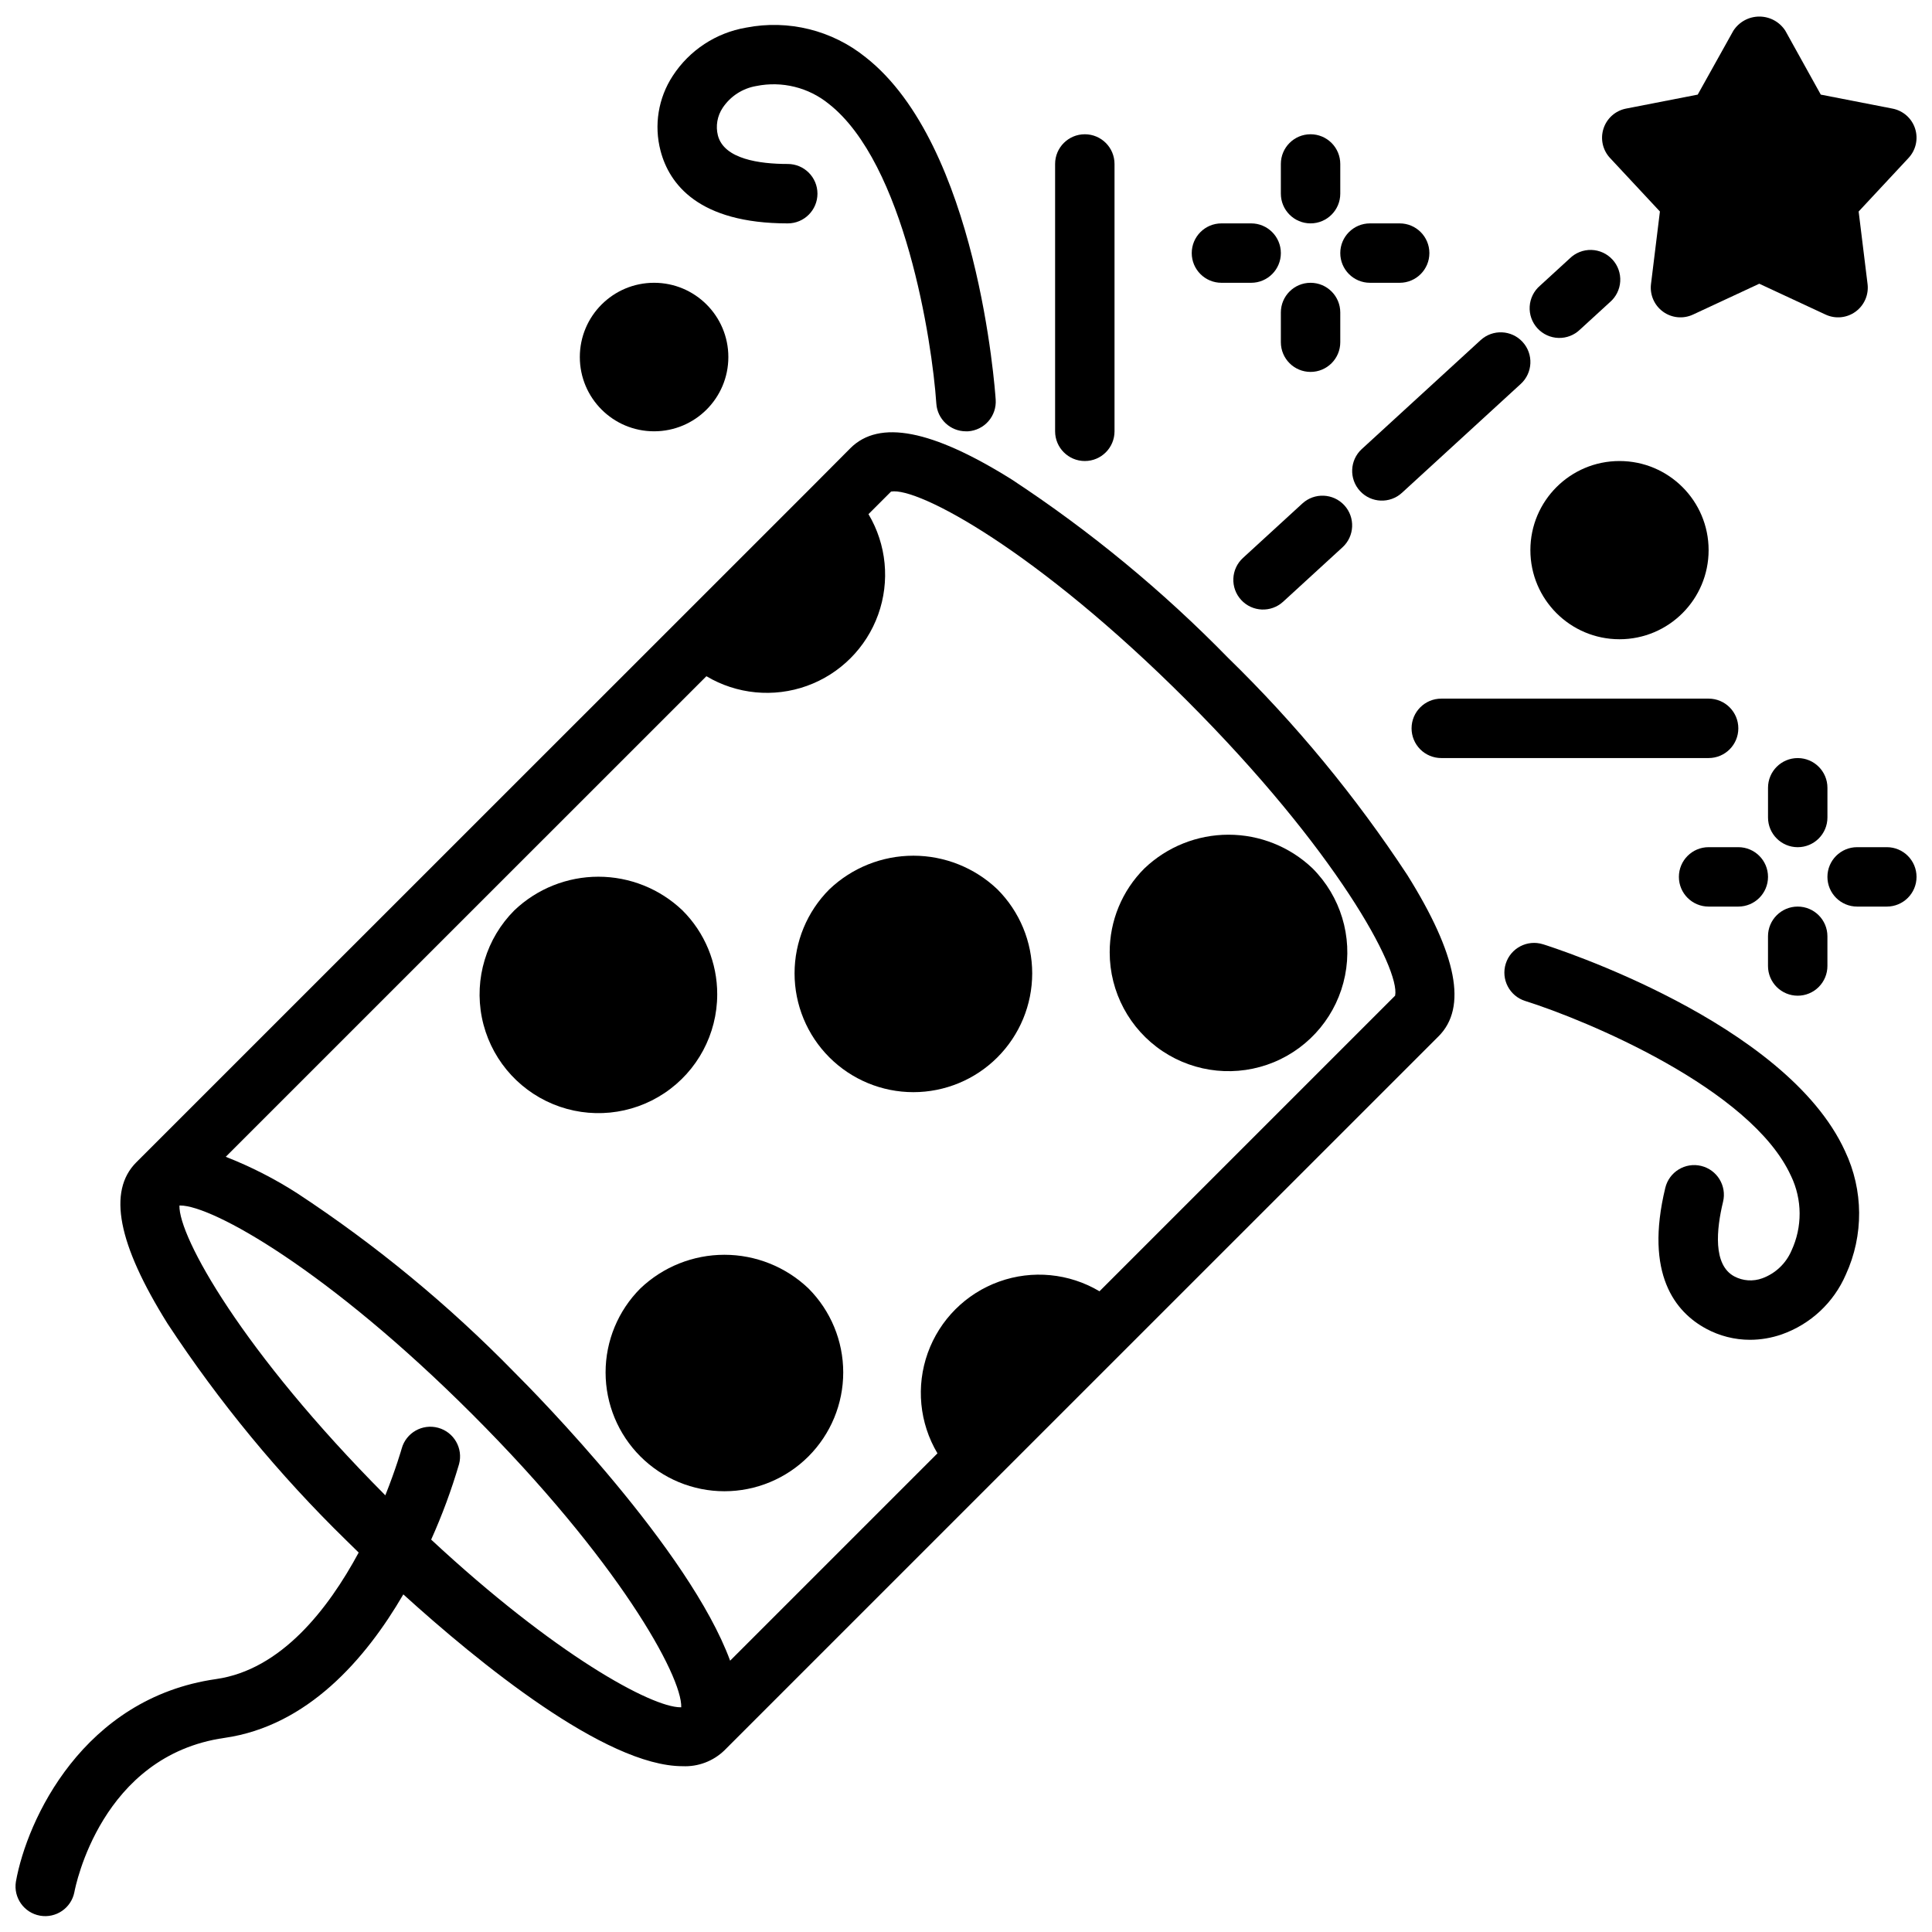
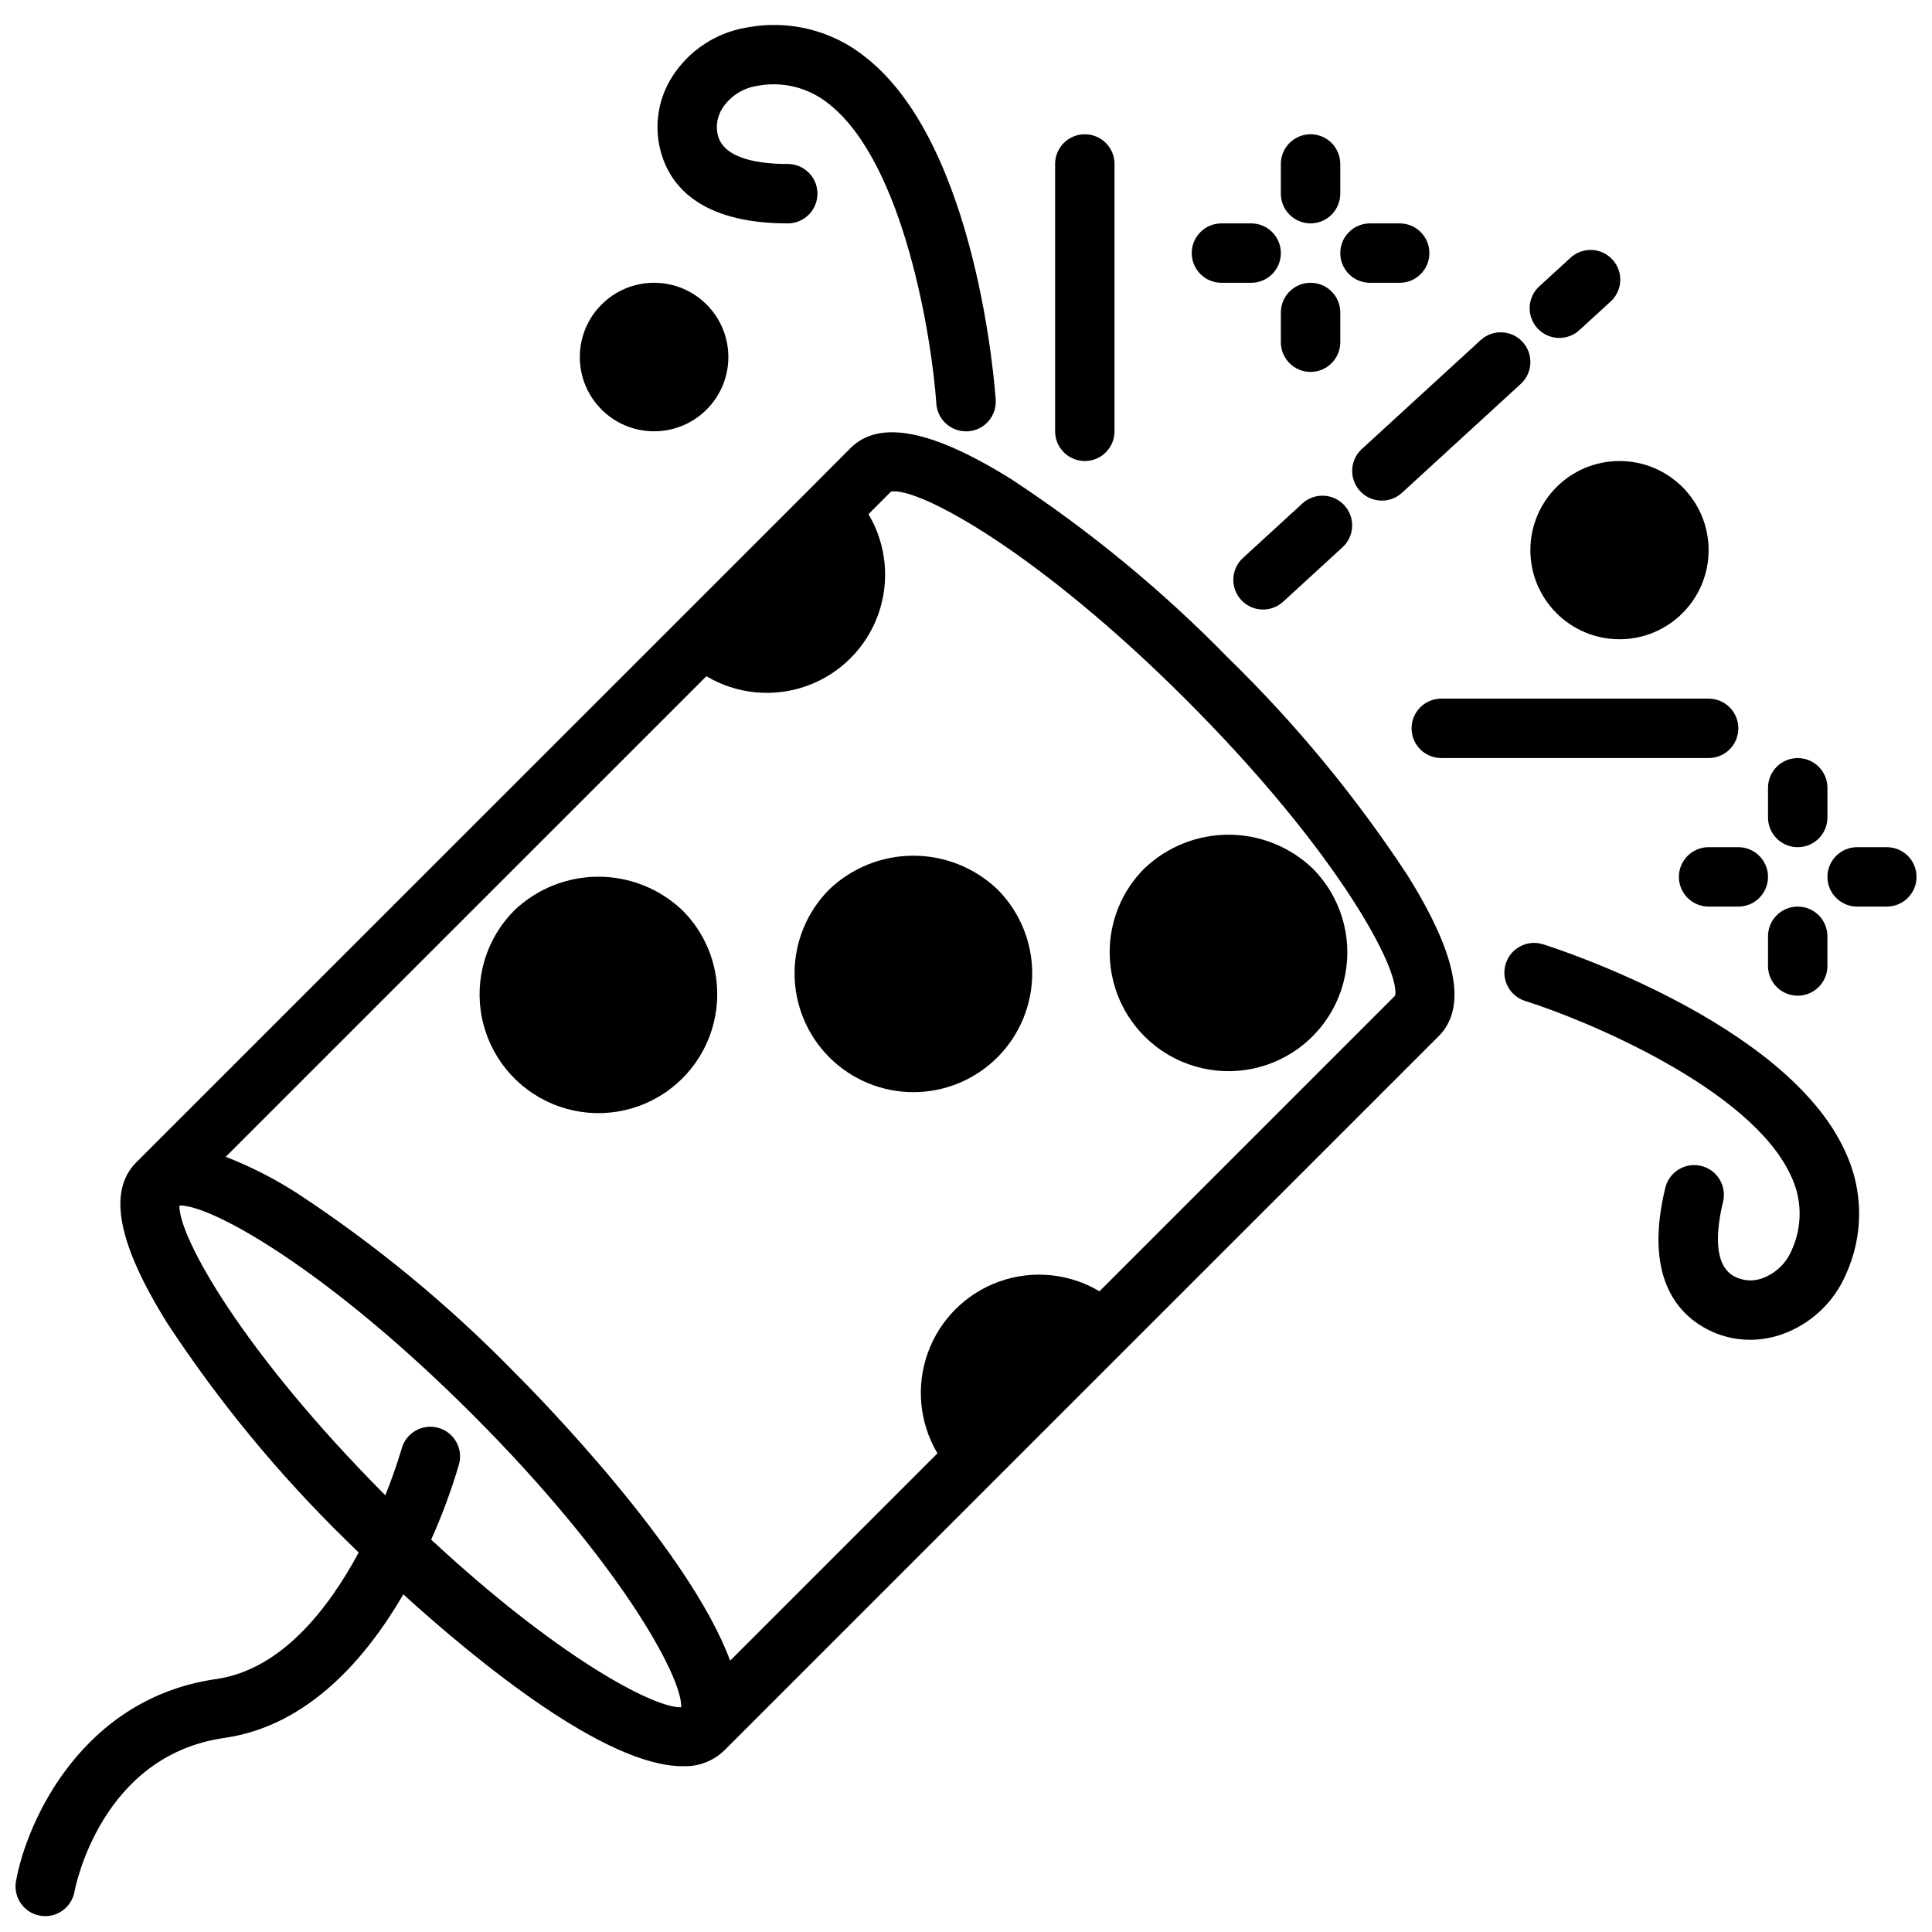
<svg xmlns="http://www.w3.org/2000/svg" width="800px" height="800px" version="1.1" viewBox="144 144 512 512">
  <defs>
    <clipPath id="c">
      <path d="m628 368h23.902v17h-23.902z" />
    </clipPath>
    <clipPath id="b">
      <path d="m148.09 258h381.91v393.9h-381.91z" />
    </clipPath>
    <clipPath id="a">
-       <path d="m568 148.09h83.902v80.906h-83.902z" />
-     </clipPath>
+       </clipPath>
  </defs>
  <path d="m475.57 203.2h-7.871c-4.348 0-7.875 3.523-7.875 7.871 0 4.348 3.527 7.871 7.875 7.871h7.871c4.348 0 7.871-3.523 7.871-7.871 0-4.348-3.523-7.871-7.871-7.871z" />
  <path d="m491.31 179.58c-4.348 0-7.871 3.523-7.871 7.871v7.871c0 4.348 3.523 7.875 7.871 7.875s7.875-3.527 7.875-7.875v-7.871c0-2.086-0.832-4.09-2.309-5.566-1.477-1.477-3.477-2.305-5.566-2.305z" />
  <path d="m483.44 234.69c0 4.348 3.523 7.871 7.871 7.871s7.875-3.523 7.875-7.871v-7.875c0-4.348-3.527-7.871-7.875-7.871s-7.871 3.523-7.871 7.871z" />
  <path d="m514.93 203.2h-7.871c-4.348 0-7.871 3.523-7.871 7.871 0 4.348 3.523 7.871 7.871 7.871h7.871c4.348 0 7.871-3.523 7.871-7.871 0-4.348-3.523-7.871-7.871-7.871z" />
  <path d="m604.67 368.51h-7.871c-4.348 0-7.875 3.523-7.875 7.871 0 4.348 3.527 7.871 7.875 7.871h7.871c4.348 0 7.871-3.523 7.871-7.871 0-4.348-3.523-7.871-7.871-7.871z" />
  <path d="m628.29 352.77c0-4.348-3.527-7.871-7.875-7.871-4.348 0-7.871 3.523-7.871 7.871v7.871c0 4.348 3.523 7.875 7.871 7.875 4.348 0 7.875-3.527 7.875-7.875z" />
  <path d="m620.41 407.87c2.09 0 4.09-0.828 5.566-2.305 1.477-1.477 2.309-3.481 2.309-5.566v-7.875c0-4.348-3.527-7.871-7.875-7.871-4.348 0-7.871 3.523-7.871 7.871v7.875c0 2.086 0.828 4.09 2.305 5.566 1.477 1.477 3.481 2.305 5.566 2.305z" />
  <g clip-path="url(#c)">
    <path d="m644.03 368.51h-7.871c-4.348 0-7.871 3.523-7.871 7.871 0 4.348 3.523 7.871 7.871 7.871h7.871c4.348 0 7.871-3.523 7.871-7.871 0-4.348-3.523-7.871-7.871-7.871z" />
  </g>
  <g clip-path="url(#b)">
    <path d="m469.57 318.45c-17.391-17.824-36.656-33.711-57.465-47.391-21.129-13.211-35.109-15.918-42.746-8.281l-11.082 11.133-178.16 178.12c-7.629 7.637-4.922 21.609 8.281 42.738 13.68 20.805 29.562 40.074 47.383 57.465 0.652 0.652 1.844 1.828 3.273 3.211-8.102 15.027-20.57 31.07-37.785 33.527-35.273 5.039-50.129 37.312-53.051 53.672-0.695 4.246 2.141 8.262 6.371 9.027 4.231 0.762 8.293-2.012 9.121-6.231 0.277-1.48 7.086-36.211 39.785-40.879 21.988-3.148 37.398-20.867 47.391-38.031 19.781 17.941 53.531 45.531 73.996 45.531 4.102 0.191 8.102-1.316 11.062-4.164l72.359-72.359 33.414-33.41 83.516-83.496c7.637-7.637 4.93-21.617-8.281-42.746-13.676-20.801-29.562-40.062-47.383-57.441zm-209.45 203.93c-4.191-1.148-8.52 1.32-9.668 5.508-0.047 0.164-1.496 5.258-4.336 12.391-37.984-38.18-54.828-68.598-54.562-76.809h0.203c8.551 0 39.156 17.098 77.422 55.355 38.574 38.574 55.633 69.359 55.355 77.625h-0.195c-7.684 0-33.219-13.871-66.078-44.438v0.004c2.914-6.488 5.383-13.164 7.387-19.988 1.133-4.191-1.34-8.508-5.527-9.648zm253.6-114.52-78.344 78.344c-8.043-4.785-17.801-5.727-26.609-2.562-8.805 3.16-15.738 10.094-18.898 18.902-3.16 8.809-2.219 18.566 2.566 26.609l-54.945 54.945c-10.801-29.348-51.168-70.453-57.176-76.422-17.395-17.82-36.66-33.707-57.465-47.391-6.004-3.867-12.379-7.121-19.027-9.719l127.38-127.36c8.043 4.789 17.805 5.731 26.617 2.57 8.809-3.16 15.742-10.098 18.906-18.906 3.16-8.809 2.219-18.57-2.57-26.613l5.984-5.984c7.086-1.266 38.574 15.547 78.312 55.293 39.734 39.746 56.641 71.203 55.273 78.289z" />
  </g>
  <path d="m438.08 396.38c0 10.516 5.25 20.34 13.992 26.184 8.746 5.844 19.828 6.938 29.547 2.914 9.715-4.027 16.781-12.637 18.832-22.953 2.055-10.312-1.18-20.973-8.621-28.406-6-5.723-13.973-8.914-22.266-8.914-8.289 0-16.262 3.191-22.266 8.914-5.922 5.891-9.242 13.906-9.219 22.262z" />
  <path d="m363.79 379.68c-5.906 5.906-9.223 13.914-9.223 22.266 0 8.352 3.316 16.359 9.223 22.266 5.902 5.906 13.914 9.223 22.266 9.223 8.348 0 16.359-3.316 22.266-9.223 5.902-5.906 9.223-13.914 9.223-22.266 0-8.352-3.32-16.359-9.223-22.266-6.004-5.719-13.977-8.91-22.266-8.91-8.293 0-16.266 3.191-22.266 8.91z" />
  <path d="m334.07 407.51c0.02-8.355-3.301-16.371-9.227-22.262-6-5.719-13.973-8.91-22.266-8.91-8.289 0-16.266 3.191-22.266 8.91-7.434 7.438-10.664 18.094-8.613 28.41 2.055 10.312 9.121 18.918 18.836 22.941 9.715 4.023 20.797 2.934 29.543-2.91 8.742-5.84 13.992-15.664 13.992-26.18z" />
-   <path d="m313.71 485.44c-5.906 5.906-9.223 13.914-9.223 22.266 0 8.352 3.316 16.359 9.223 22.266s13.914 9.223 22.266 9.223c8.352 0 16.359-3.316 22.266-9.223 5.902-5.906 9.223-13.914 9.223-22.266 0-8.352-3.32-16.359-9.223-22.266-6.004-5.719-13.977-8.91-22.266-8.91-8.293 0-16.266 3.191-22.266 8.91z" />
  <path d="m560 212.49-7.871 7.211c-1.625 1.387-2.613 3.371-2.746 5.504-0.129 2.129 0.609 4.223 2.055 5.797 1.441 1.574 3.461 2.496 5.594 2.555 2.137 0.055 4.203-0.758 5.727-2.254l7.871-7.211c1.625-1.387 2.613-3.371 2.746-5.504 0.129-2.133-0.609-4.223-2.055-5.797-1.441-1.578-3.461-2.496-5.594-2.555-2.137-0.055-4.203 0.758-5.727 2.254z" />
  <path d="m536.38 234.14-31.488 28.859v-0.004c-3.207 2.941-3.422 7.922-0.48 11.125 2.938 3.203 7.918 3.418 11.121 0.48l31.488-28.859c3.203-2.938 3.422-7.918 0.48-11.125-2.938-3.203-7.918-3.418-11.121-0.477z" />
  <path d="m489.14 277.43-15.742 14.43c-3.207 2.941-3.422 7.922-0.48 11.125 2.938 3.203 7.918 3.418 11.121 0.48l15.742-14.43h0.004c3.203-2.941 3.418-7.918 0.48-11.125-2.941-3.203-7.922-3.418-11.125-0.48z" />
  <path d="m439.36 258.3v-70.848c0-4.348-3.523-7.871-7.871-7.871-4.348 0-7.875 3.523-7.875 7.871v70.848c0 4.348 3.527 7.875 7.875 7.875 4.348 0 7.871-3.527 7.871-7.875z" />
  <path d="m518.08 337.02c0 2.086 0.832 4.09 2.305 5.566 1.477 1.477 3.481 2.305 5.566 2.305h70.852c4.348 0 7.871-3.523 7.871-7.871 0-4.348-3.523-7.875-7.871-7.875h-70.852c-4.348 0-7.871 3.527-7.871 7.875z" />
  <path d="m337.02 238.62c0 10.871-8.812 19.68-19.68 19.68-10.871 0-19.68-8.809-19.68-19.68 0-10.867 8.809-19.68 19.68-19.68 10.867 0 19.68 8.812 19.68 19.68" />
  <path d="m596.8 289.79c0 13.043-10.574 23.617-23.617 23.617-13.043 0-23.617-10.574-23.617-23.617 0-13.043 10.574-23.613 23.617-23.613 13.043 0 23.617 10.57 23.617 23.613" />
  <g clip-path="url(#a)">
    <path d="m651.52 178.07c-0.883-2.719-3.172-4.742-5.981-5.289l-19.012-3.707-9.398-16.934c-1.508-2.34-4.102-3.75-6.883-3.75-2.785 0-5.375 1.41-6.887 3.75l-9.445 16.934-19.012 3.707c-2.805 0.555-5.086 2.586-5.961 5.309-0.879 2.719-0.211 5.703 1.742 7.789l13.211 14.172-2.363 19.23c-0.344 2.836 0.875 5.641 3.191 7.32 2.312 1.68 5.356 1.973 7.949 0.762l17.555-8.172 17.562 8.172c2.59 1.211 5.633 0.918 7.945-0.762 2.316-1.68 3.535-4.484 3.191-7.32l-2.363-19.23 13.203-14.168v-0.004c1.965-2.09 2.637-5.078 1.754-7.809z" />
  </g>
  <path d="m344.41 166.8c6.812-1.383 13.887 0.363 19.27 4.762 20.012 15.742 27.324 62.637 28.457 79.398 0.277 4.137 3.715 7.348 7.859 7.344h0.535c2.086-0.137 4.031-1.098 5.406-2.672 1.379-1.574 2.07-3.633 1.93-5.719-0.18-2.746-4.816-67.465-34.441-90.719-8.887-7.18-20.496-10.062-31.707-7.871-7.977 1.363-15.02 5.996-19.43 12.777-3.844 5.871-5.019 13.098-3.234 19.883 2.297 8.746 10.027 19.219 33.707 19.219 4.348 0 7.871-3.527 7.871-7.875 0-4.348-3.523-7.871-7.871-7.871-7.543 0-16.863-1.309-18.508-7.535v0.004c-0.641-2.527-0.176-5.207 1.277-7.371 2.043-3.055 5.254-5.137 8.879-5.754z" />
  <path d="m552.91 394.24c-4.148-1.301-8.57 1.004-9.871 5.148-1.305 4.148 1 8.57 5.144 9.875 16.02 5.039 59.906 23.215 70.445 46.359l0.004-0.004c3.012 6.269 3.051 13.555 0.109 19.855-1.461 3.379-4.242 6.008-7.699 7.281-2.445 0.902-5.164 0.719-7.461-0.512-5.652-3.055-4.723-12.43-2.953-19.758 1.023-4.227-1.574-8.48-5.801-9.504-4.227-1.02-8.48 1.578-9.504 5.801-5.582 23.012 2.777 32.984 10.77 37.312v0.004c3.586 1.945 7.602 2.965 11.684 2.965 2.856-0.008 5.691-0.492 8.391-1.43 7.637-2.684 13.801-8.438 17.004-15.871 4.762-10.391 4.684-22.355-0.211-32.684-15.629-34.262-77.43-54.02-80.051-54.84z" />
</svg>